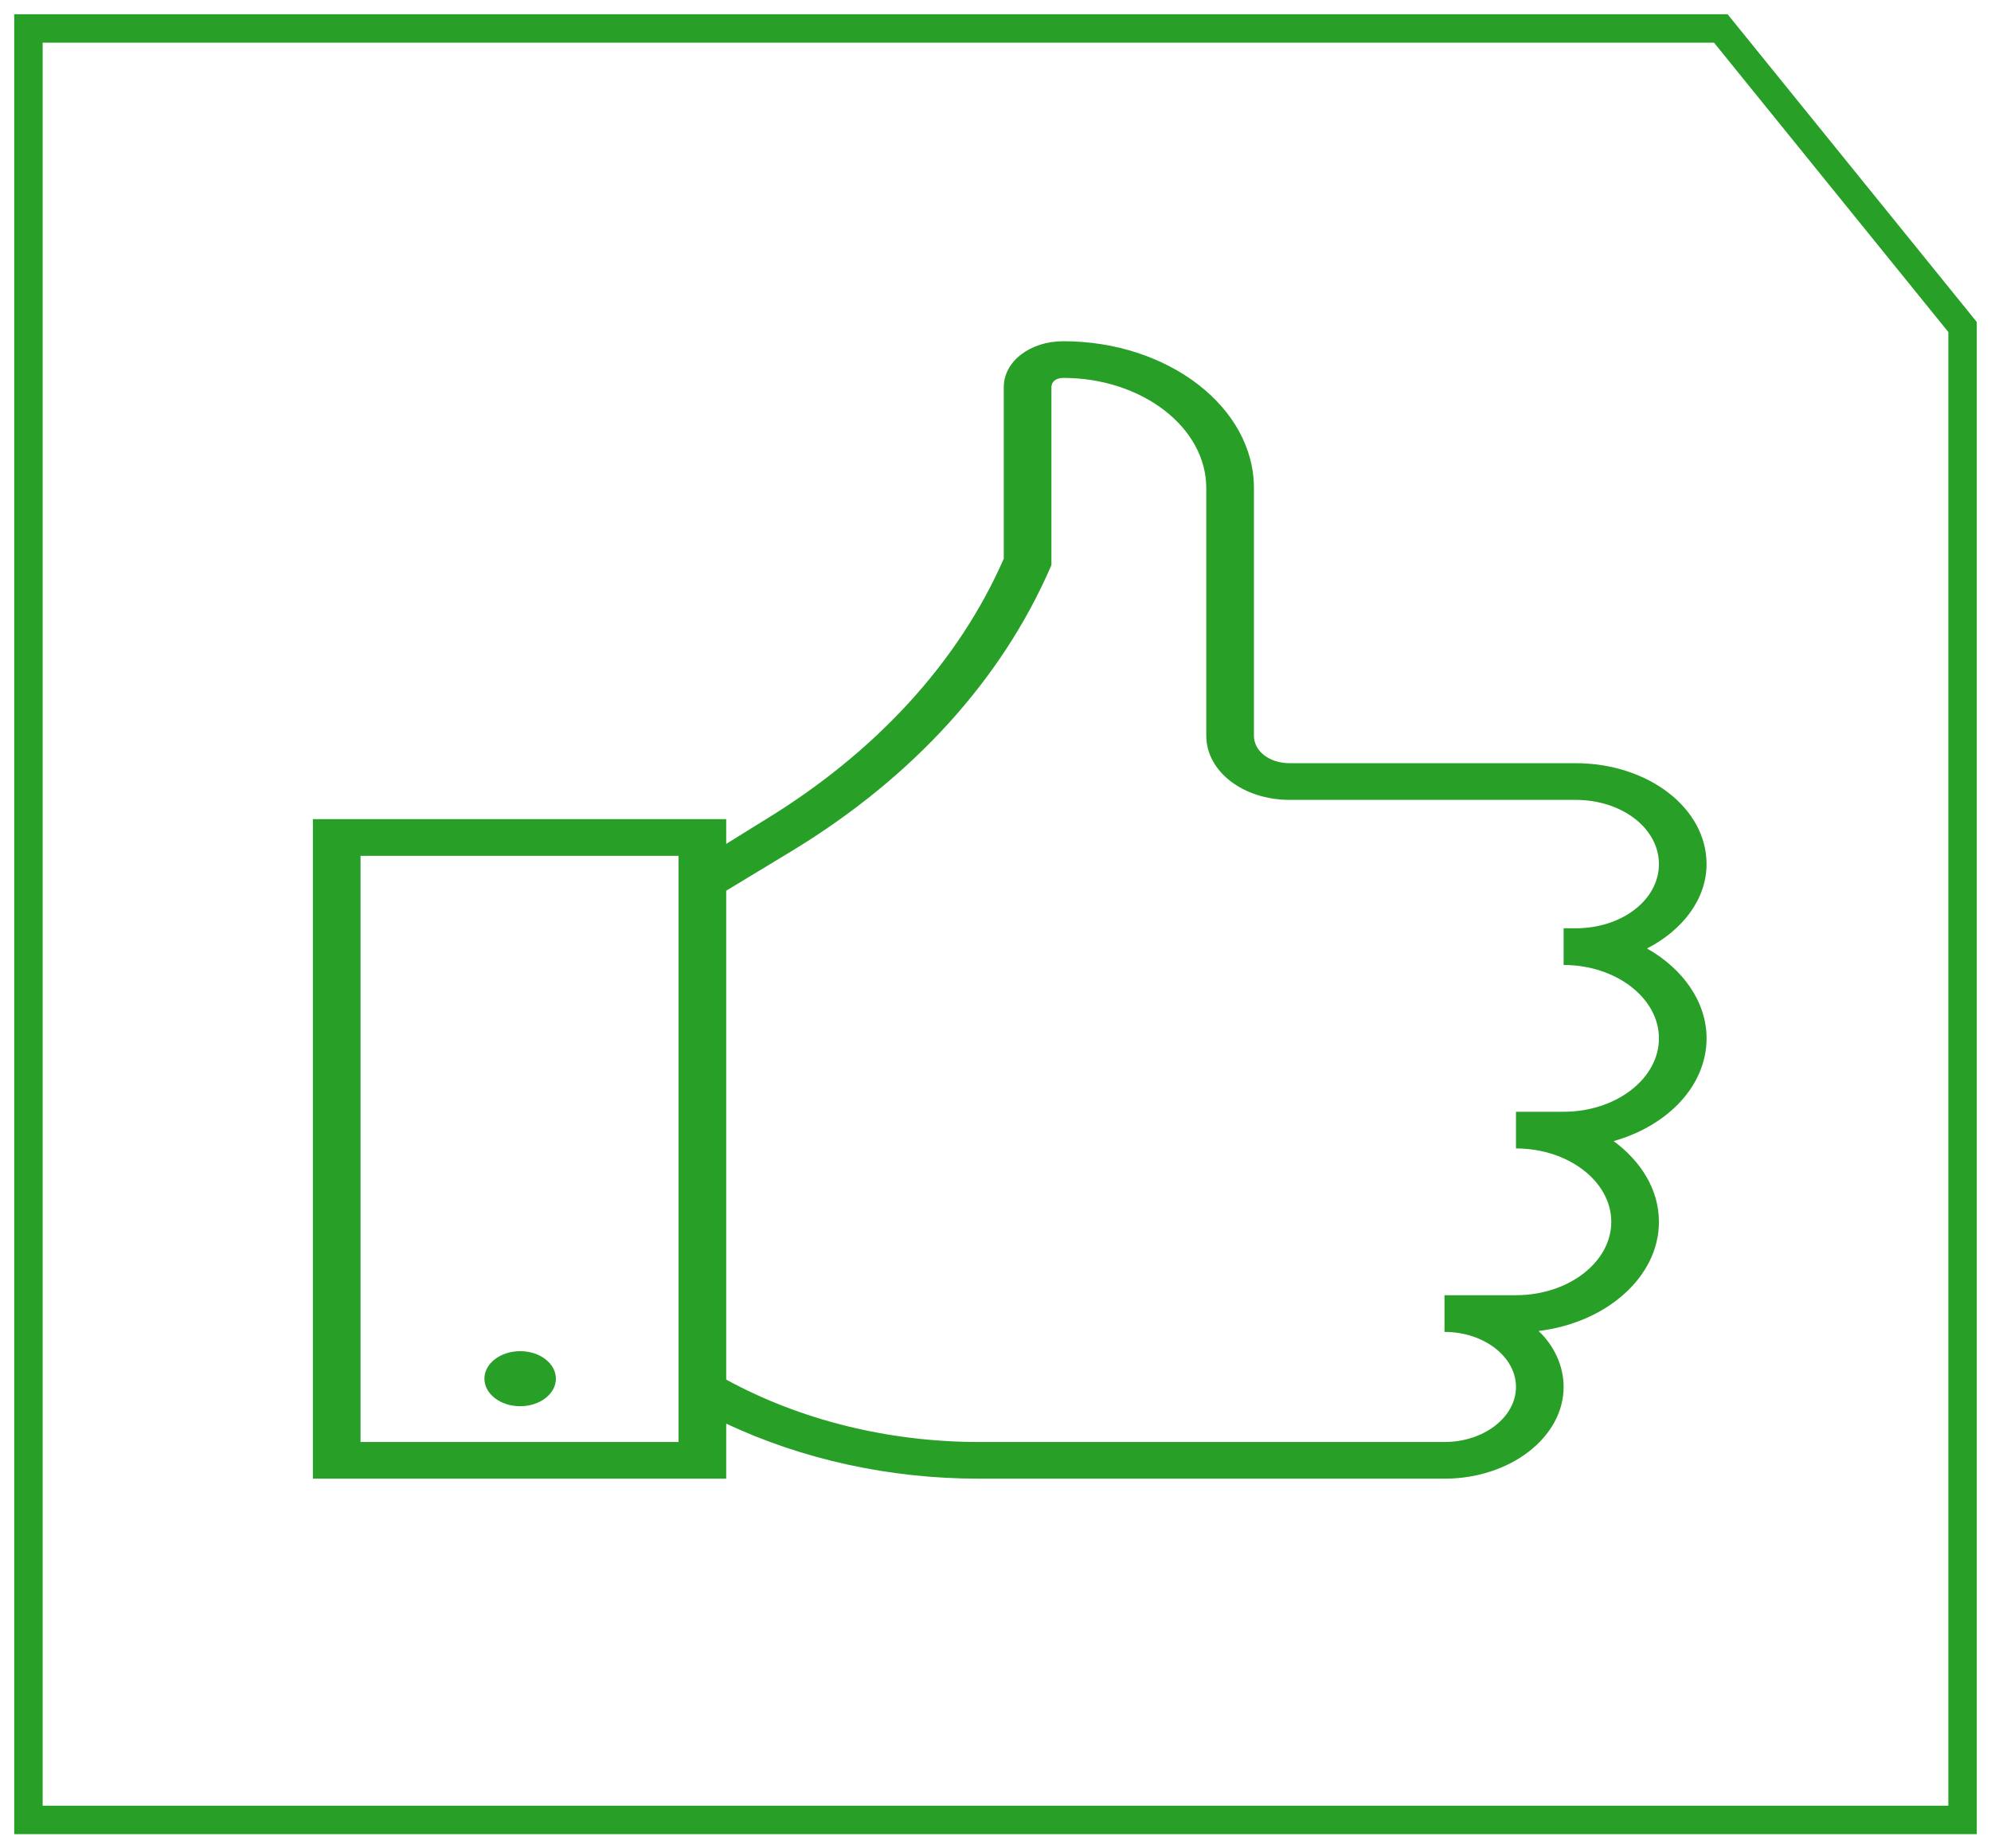
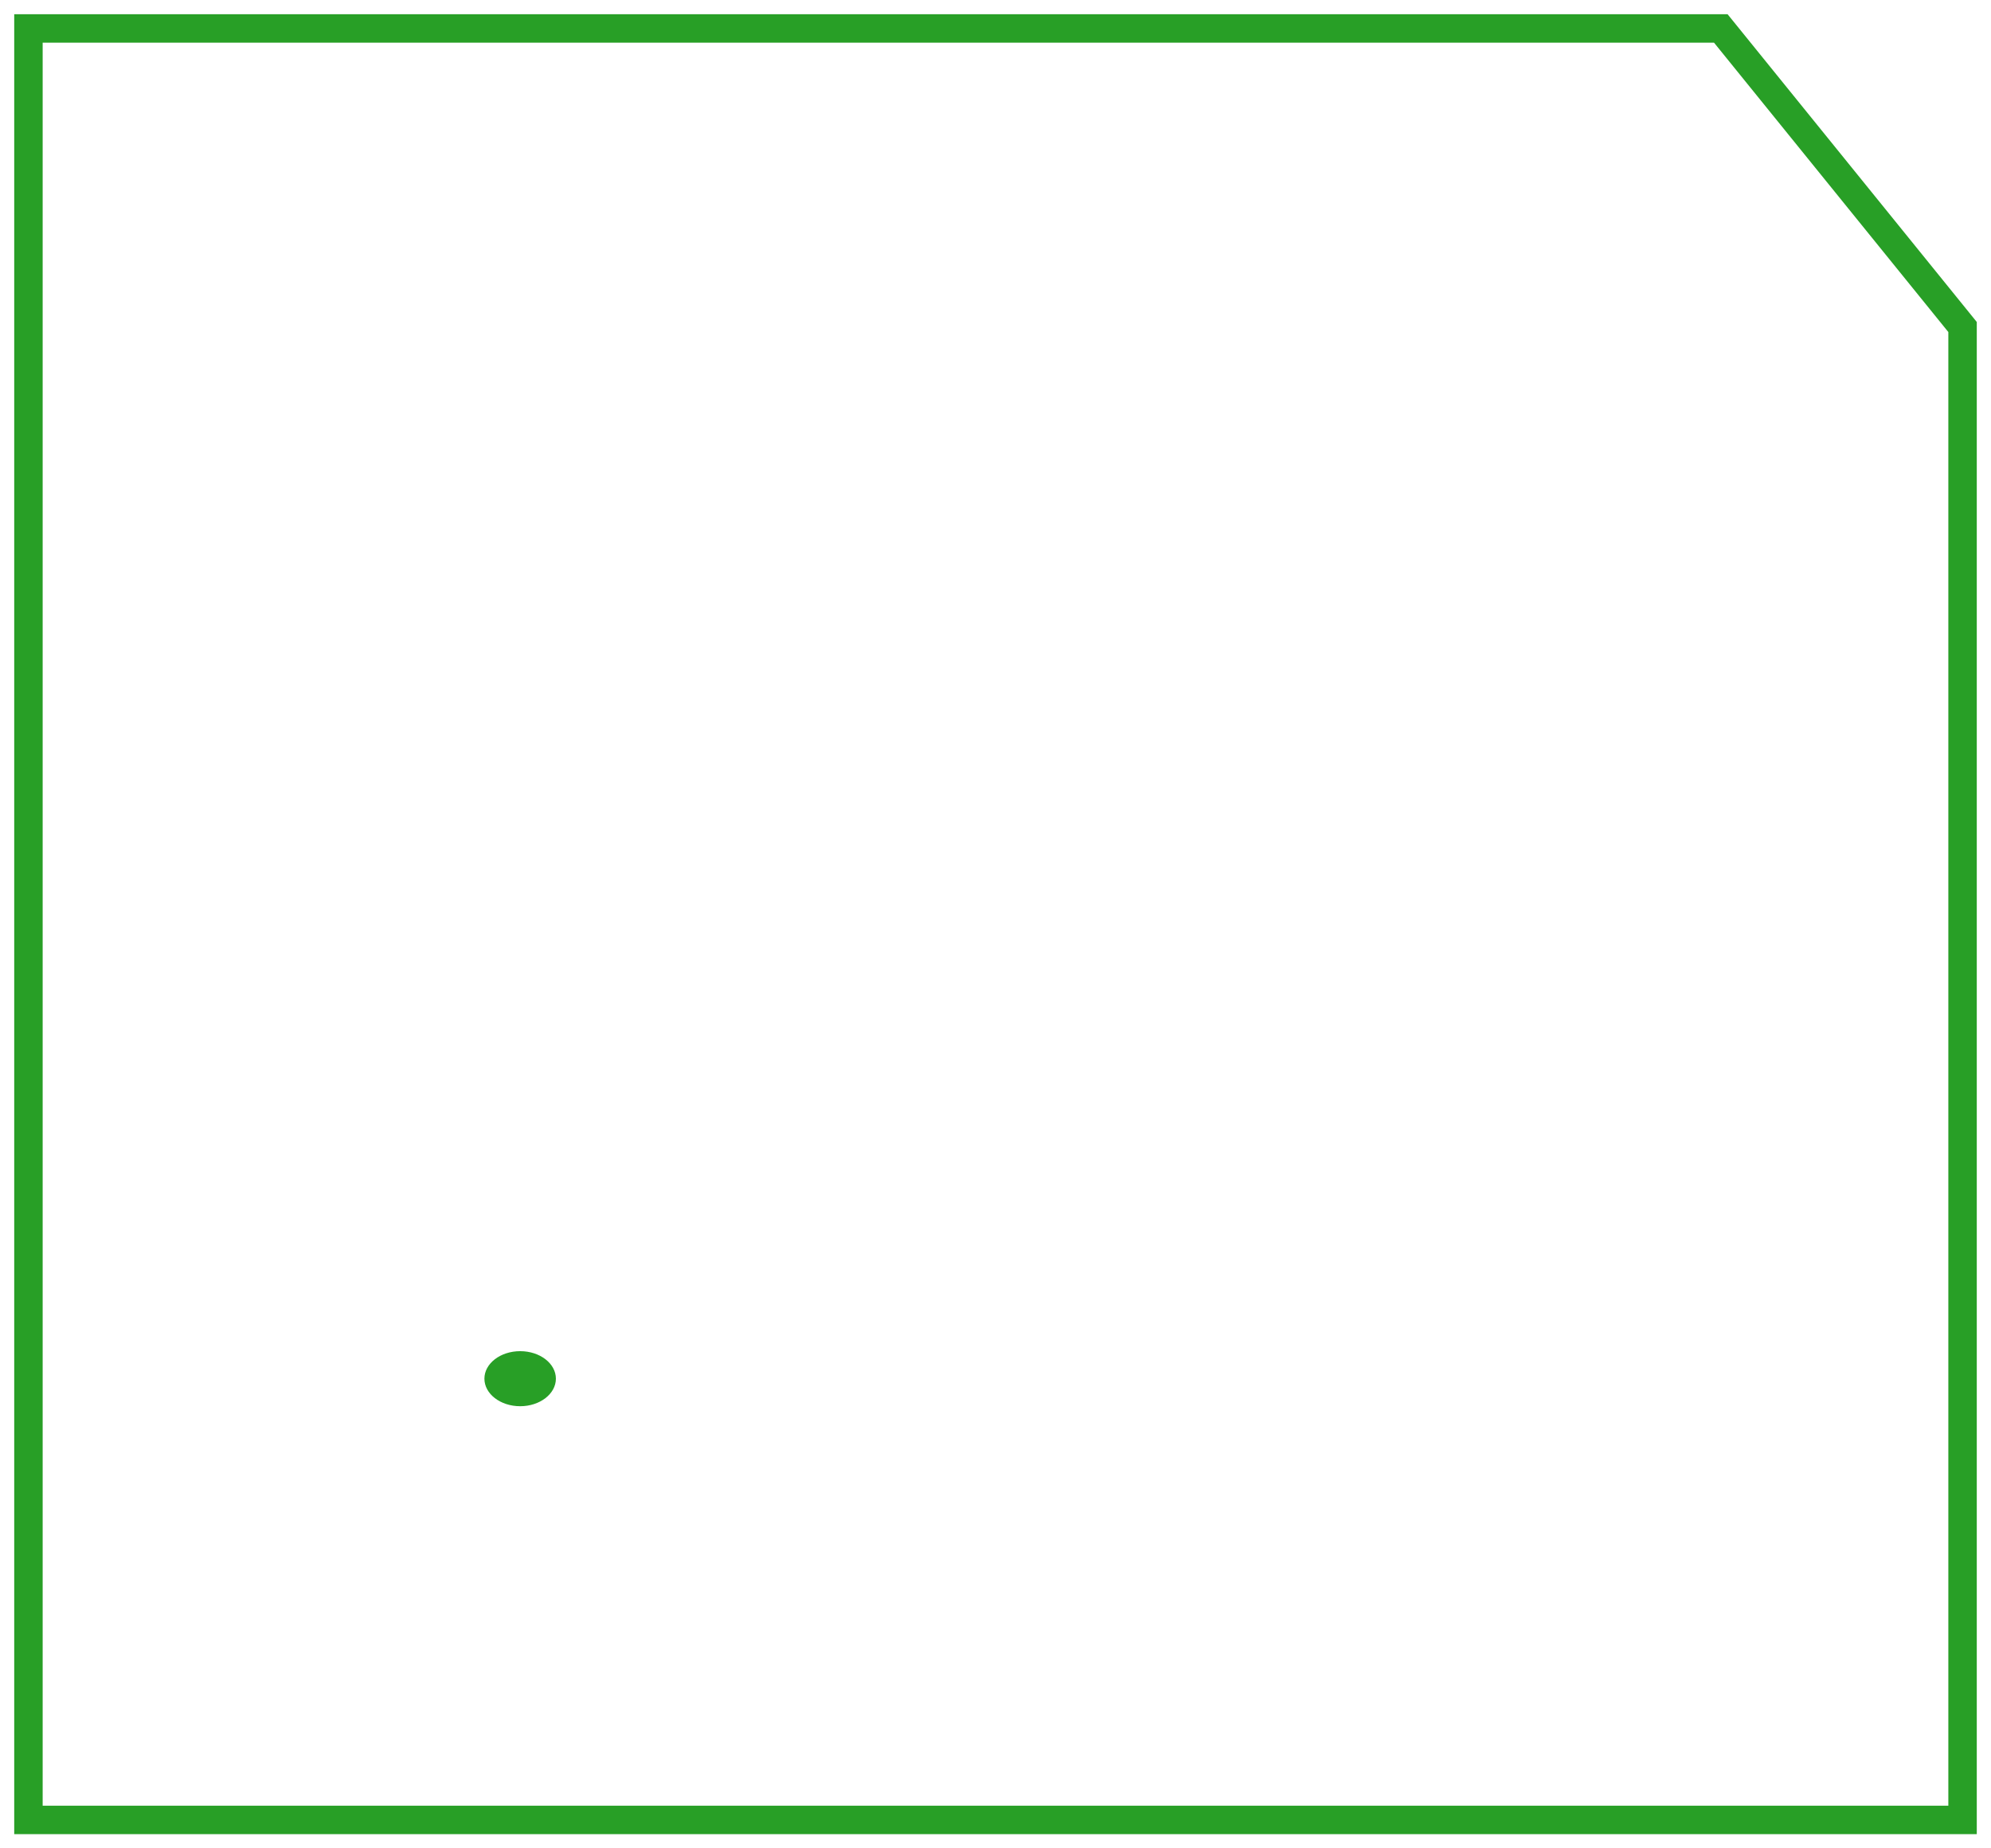
<svg xmlns="http://www.w3.org/2000/svg" width="70" height="65" viewBox="0 0 70 65" fill="none">
-   <path d="M57.906 33.355C59.162 32.71 60 31.613 60 30.387C60 28.419 57.948 26.839 55.393 26.839H45.342C44.63 26.839 44.086 26.419 44.086 25.871V17.161C44.086 14.323 41.07 12 37.385 12C36.212 12 35.291 12.71 35.291 13.613V19.645C33.699 23.29 30.767 26.484 26.831 28.871L25.532 29.677V28.806H11V52H25.532V50.065C28.213 51.323 31.27 52 34.411 52H50.786C53.09 52 54.974 50.548 54.974 48.774C54.974 48.032 54.639 47.323 54.095 46.806C56.482 46.516 58.325 44.903 58.325 42.968C58.325 41.839 57.697 40.839 56.733 40.129C58.66 39.581 60 38.161 60 36.516C60 35.226 59.162 34.065 57.906 33.355ZM23.857 50.71H12.675V30.097H23.857V50.71ZM54.974 39.097C54.974 39.097 53.592 39.097 53.299 39.097V40.387C55.142 40.387 56.65 41.548 56.65 42.968C56.65 44.387 55.142 45.548 53.299 45.548H50.786V46.839C52.168 46.839 53.299 47.71 53.299 48.774C53.299 49.839 52.168 50.71 50.786 50.71H34.411C31.228 50.71 28.129 49.935 25.532 48.516V31.323L27.878 29.903C32.108 27.323 35.207 23.903 36.924 19.968L36.966 19.871V13.613C36.966 13.419 37.133 13.29 37.385 13.29C40.149 13.29 42.41 15.032 42.41 17.161V25.871C42.41 27.129 43.709 28.129 45.342 28.129H55.393C57.026 28.129 58.325 29.129 58.325 30.387C58.325 31.645 57.026 32.645 55.393 32.645H54.974V33.935C56.817 33.935 58.325 35.097 58.325 36.516C58.325 37.935 56.817 39.097 54.974 39.097Z" fill="#289F26" />
  <path d="M18.288 49.452C18.982 49.452 19.544 49.018 19.544 48.484C19.544 47.949 18.982 47.516 18.288 47.516C17.594 47.516 17.031 47.949 17.031 48.484C17.031 49.018 17.594 49.452 18.288 49.452Z" fill="#289F26" />
  <path d="M69 64H1V50.5V1H60.5L69 11.5V22V64Z" stroke="#289F26" />
</svg>